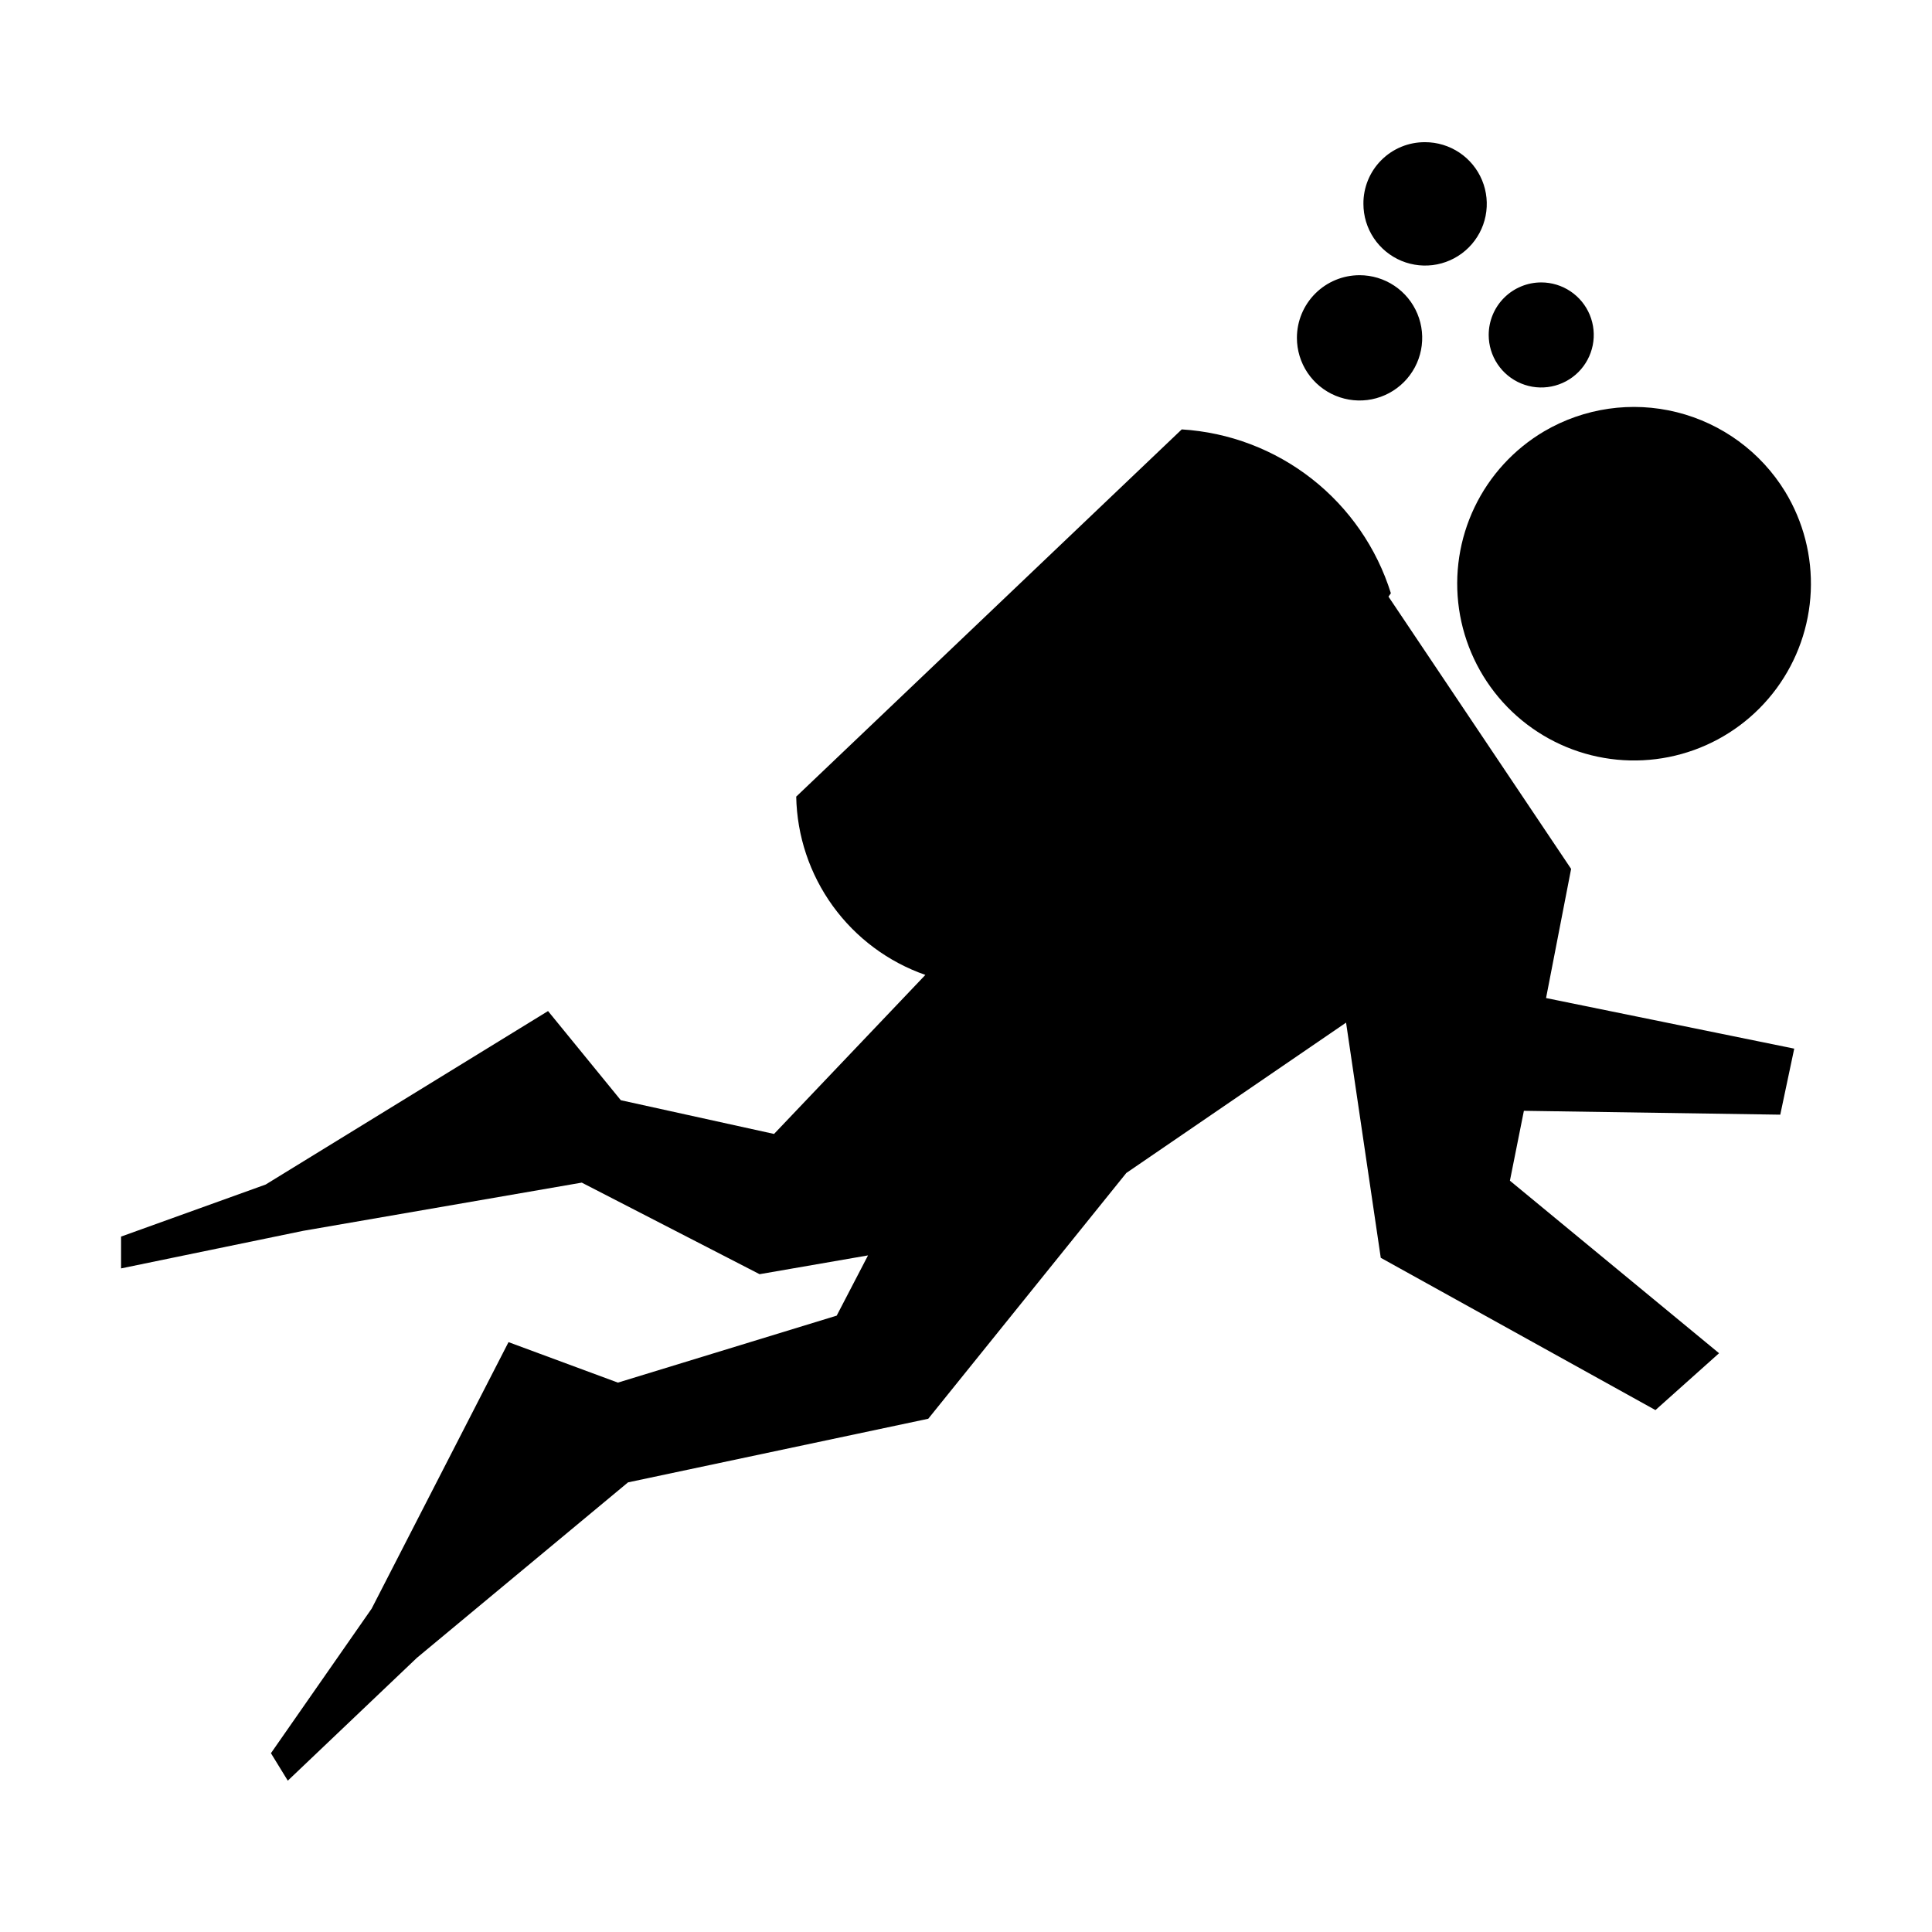
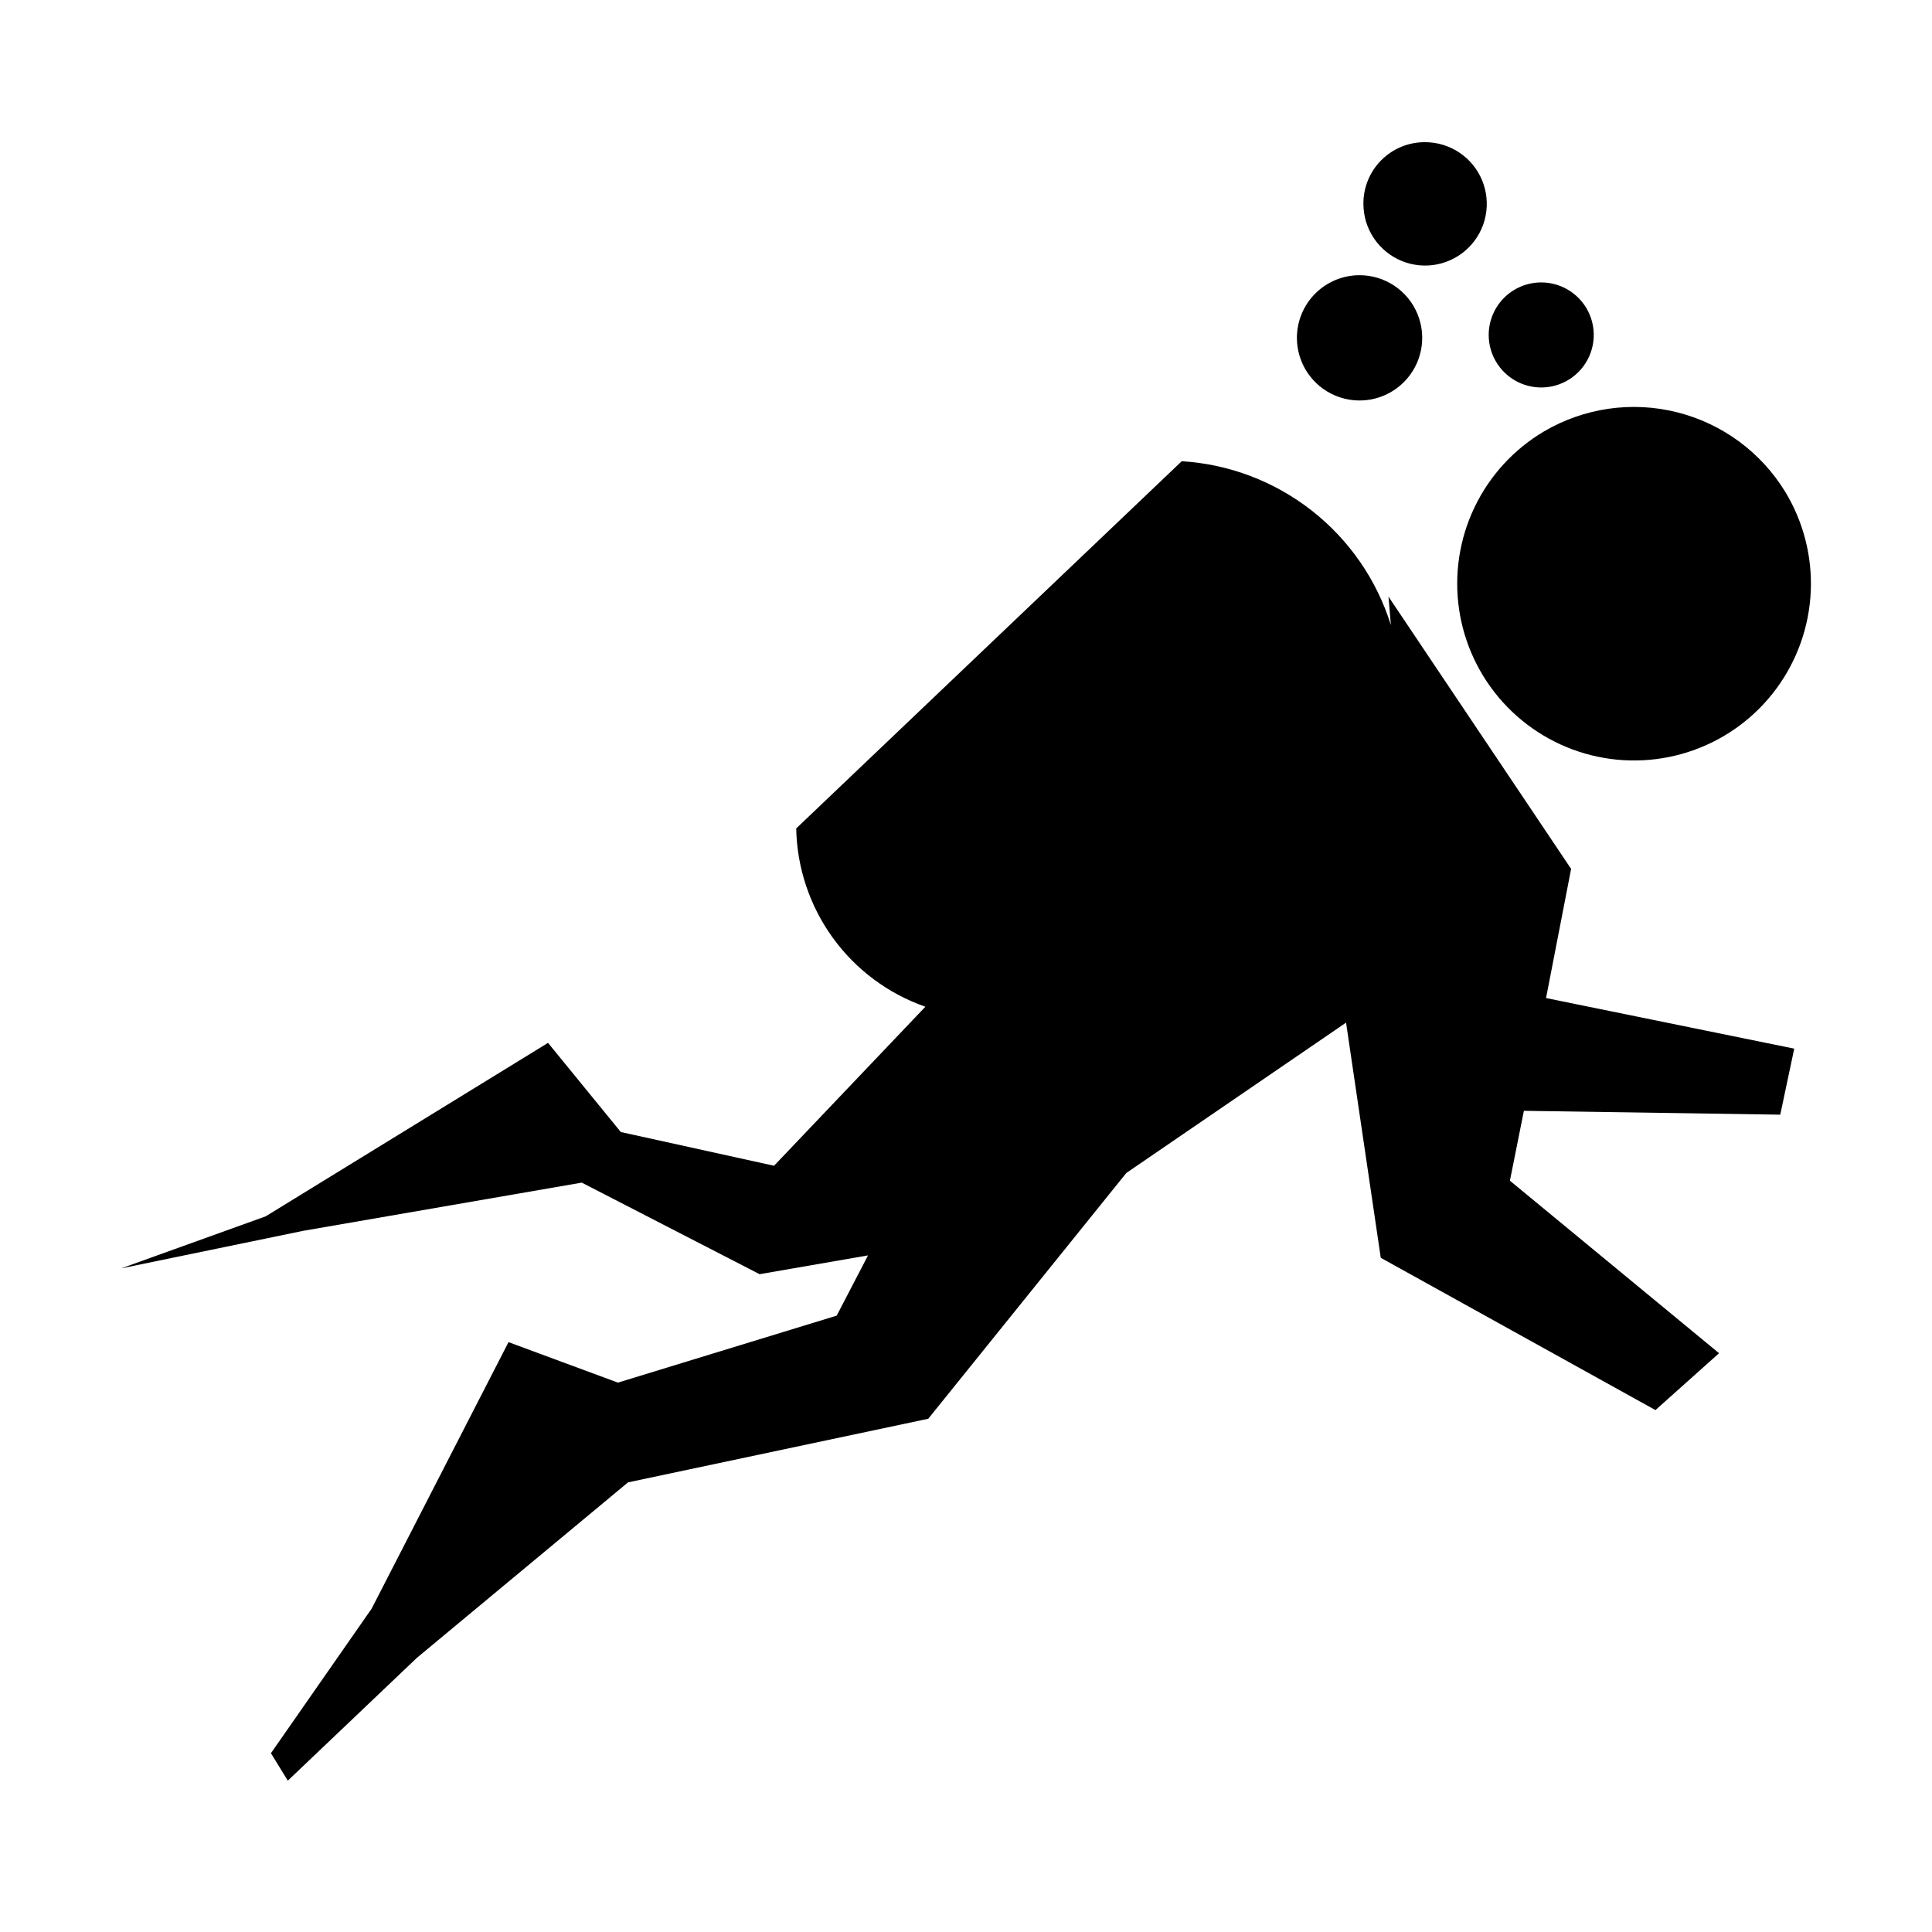
<svg xmlns="http://www.w3.org/2000/svg" fill="#000000" width="800px" height="800px" version="1.1" viewBox="144 144 512 512">
-   <path d="m511.96 302.11 48.402 72.156-6.641 34.227 65.77 13.406-3.703 17.5-67.941-1.023-3.703 18.52 55.426 45.719-16.859 15.07-72.793-40.355-9.195-62.324-58.234 39.844-52.492 65.133-79.562 16.859-55.938 46.484-34.227 32.566-4.469-7.277 26.691-38.312 36.27-70.625 28.992 10.727 57.98-17.75 8.301-15.965-28.738 4.981-47.121-24.266-73.816 12.773-48.277 9.961v-8.43l38.312-13.793 74.84-45.977 19.285 23.629 40.609 8.938 40.102-42.145c-9.848-3.438-18.402-9.809-24.523-18.258-6.117-8.445-9.504-18.566-9.703-28.992l102.17-97.316c12.551 0.773 24.57 5.336 34.465 13.09 9.898 7.754 17.207 18.332 20.961 30.332zm9.707-120.43c3.231 0 6.391 0.961 9.082 2.758 2.688 1.797 4.781 4.348 6.019 7.336 1.238 2.988 1.559 6.273 0.93 9.445-0.629 3.172-2.188 6.082-4.473 8.367-2.289 2.289-5.199 3.844-8.371 4.477-3.172 0.629-6.457 0.305-9.445-0.93-2.984-1.238-5.539-3.336-7.336-6.023s-2.754-5.848-2.754-9.082c-0.02-2.148 0.395-4.281 1.207-6.273 0.816-1.992 2.019-3.801 3.543-5.32 1.52-1.523 3.328-2.727 5.32-3.543s4.125-1.227 6.277-1.211zm30.777 37.164c2.754 0 5.445 0.82 7.734 2.348 2.289 1.531 4.07 3.703 5.125 6.246 1.055 2.543 1.328 5.344 0.793 8.043-0.539 2.699-1.863 5.18-3.809 7.129-1.949 1.945-4.43 3.273-7.129 3.809-2.699 0.539-5.5 0.262-8.043-0.793-2.543-1.051-4.719-2.836-6.246-5.125-1.531-2.289-2.348-4.981-2.348-7.734 0-3.691 1.469-7.231 4.078-9.844 2.609-2.609 6.152-4.078 9.844-4.078zm-48.148-1.914c3.285 0 6.496 0.973 9.223 2.797 2.734 1.824 4.859 4.418 6.117 7.453 1.258 3.031 1.586 6.371 0.945 9.594-0.641 3.219-2.223 6.176-4.543 8.496-2.324 2.324-5.281 3.906-8.5 4.547-3.223 0.641-6.562 0.309-9.594-0.945-3.035-1.258-5.629-3.387-7.453-6.113-1.824-2.731-2.797-5.941-2.797-9.227 0-4.402 1.75-8.625 4.863-11.738 3.113-3.113 7.336-4.863 11.738-4.863zm48.914 41.379c-8.004 4.727-14.426 11.73-18.441 20.117-4.016 8.383-5.445 17.773-4.109 26.977 1.336 9.199 5.383 17.797 11.617 24.695 6.234 6.894 14.379 11.781 23.398 14.039 9.02 2.254 18.508 1.773 27.254-1.375 8.75-3.152 16.363-8.836 21.871-16.324 5.508-7.492 8.664-16.449 9.07-25.738 0.402-9.289-1.965-18.488-6.805-26.43-6.434-10.492-16.727-18.039-28.668-21.023-11.938-2.988-24.574-1.168-35.188 5.062z" fill-rule="evenodd" />
+   <path d="m511.96 302.11 48.402 72.156-6.641 34.227 65.77 13.406-3.703 17.5-67.941-1.023-3.703 18.52 55.426 45.719-16.859 15.07-72.793-40.355-9.195-62.324-58.234 39.844-52.492 65.133-79.562 16.859-55.938 46.484-34.227 32.566-4.469-7.277 26.691-38.312 36.27-70.625 28.992 10.727 57.98-17.75 8.301-15.965-28.738 4.981-47.121-24.266-73.816 12.773-48.277 9.961l38.312-13.793 74.84-45.977 19.285 23.629 40.609 8.938 40.102-42.145c-9.848-3.438-18.402-9.809-24.523-18.258-6.117-8.445-9.504-18.566-9.703-28.992l102.17-97.316c12.551 0.773 24.57 5.336 34.465 13.09 9.898 7.754 17.207 18.332 20.961 30.332zm9.707-120.43c3.231 0 6.391 0.961 9.082 2.758 2.688 1.797 4.781 4.348 6.019 7.336 1.238 2.988 1.559 6.273 0.93 9.445-0.629 3.172-2.188 6.082-4.473 8.367-2.289 2.289-5.199 3.844-8.371 4.477-3.172 0.629-6.457 0.305-9.445-0.93-2.984-1.238-5.539-3.336-7.336-6.023s-2.754-5.848-2.754-9.082c-0.02-2.148 0.395-4.281 1.207-6.273 0.816-1.992 2.019-3.801 3.543-5.32 1.52-1.523 3.328-2.727 5.32-3.543s4.125-1.227 6.277-1.211zm30.777 37.164c2.754 0 5.445 0.82 7.734 2.348 2.289 1.531 4.07 3.703 5.125 6.246 1.055 2.543 1.328 5.344 0.793 8.043-0.539 2.699-1.863 5.18-3.809 7.129-1.949 1.945-4.43 3.273-7.129 3.809-2.699 0.539-5.5 0.262-8.043-0.793-2.543-1.051-4.719-2.836-6.246-5.125-1.531-2.289-2.348-4.981-2.348-7.734 0-3.691 1.469-7.231 4.078-9.844 2.609-2.609 6.152-4.078 9.844-4.078zm-48.148-1.914c3.285 0 6.496 0.973 9.223 2.797 2.734 1.824 4.859 4.418 6.117 7.453 1.258 3.031 1.586 6.371 0.945 9.594-0.641 3.219-2.223 6.176-4.543 8.496-2.324 2.324-5.281 3.906-8.5 4.547-3.223 0.641-6.562 0.309-9.594-0.945-3.035-1.258-5.629-3.387-7.453-6.113-1.824-2.731-2.797-5.941-2.797-9.227 0-4.402 1.75-8.625 4.863-11.738 3.113-3.113 7.336-4.863 11.738-4.863zm48.914 41.379c-8.004 4.727-14.426 11.73-18.441 20.117-4.016 8.383-5.445 17.773-4.109 26.977 1.336 9.199 5.383 17.797 11.617 24.695 6.234 6.894 14.379 11.781 23.398 14.039 9.02 2.254 18.508 1.773 27.254-1.375 8.75-3.152 16.363-8.836 21.871-16.324 5.508-7.492 8.664-16.449 9.07-25.738 0.402-9.289-1.965-18.488-6.805-26.43-6.434-10.492-16.727-18.039-28.668-21.023-11.938-2.988-24.574-1.168-35.188 5.062z" fill-rule="evenodd" />
</svg>